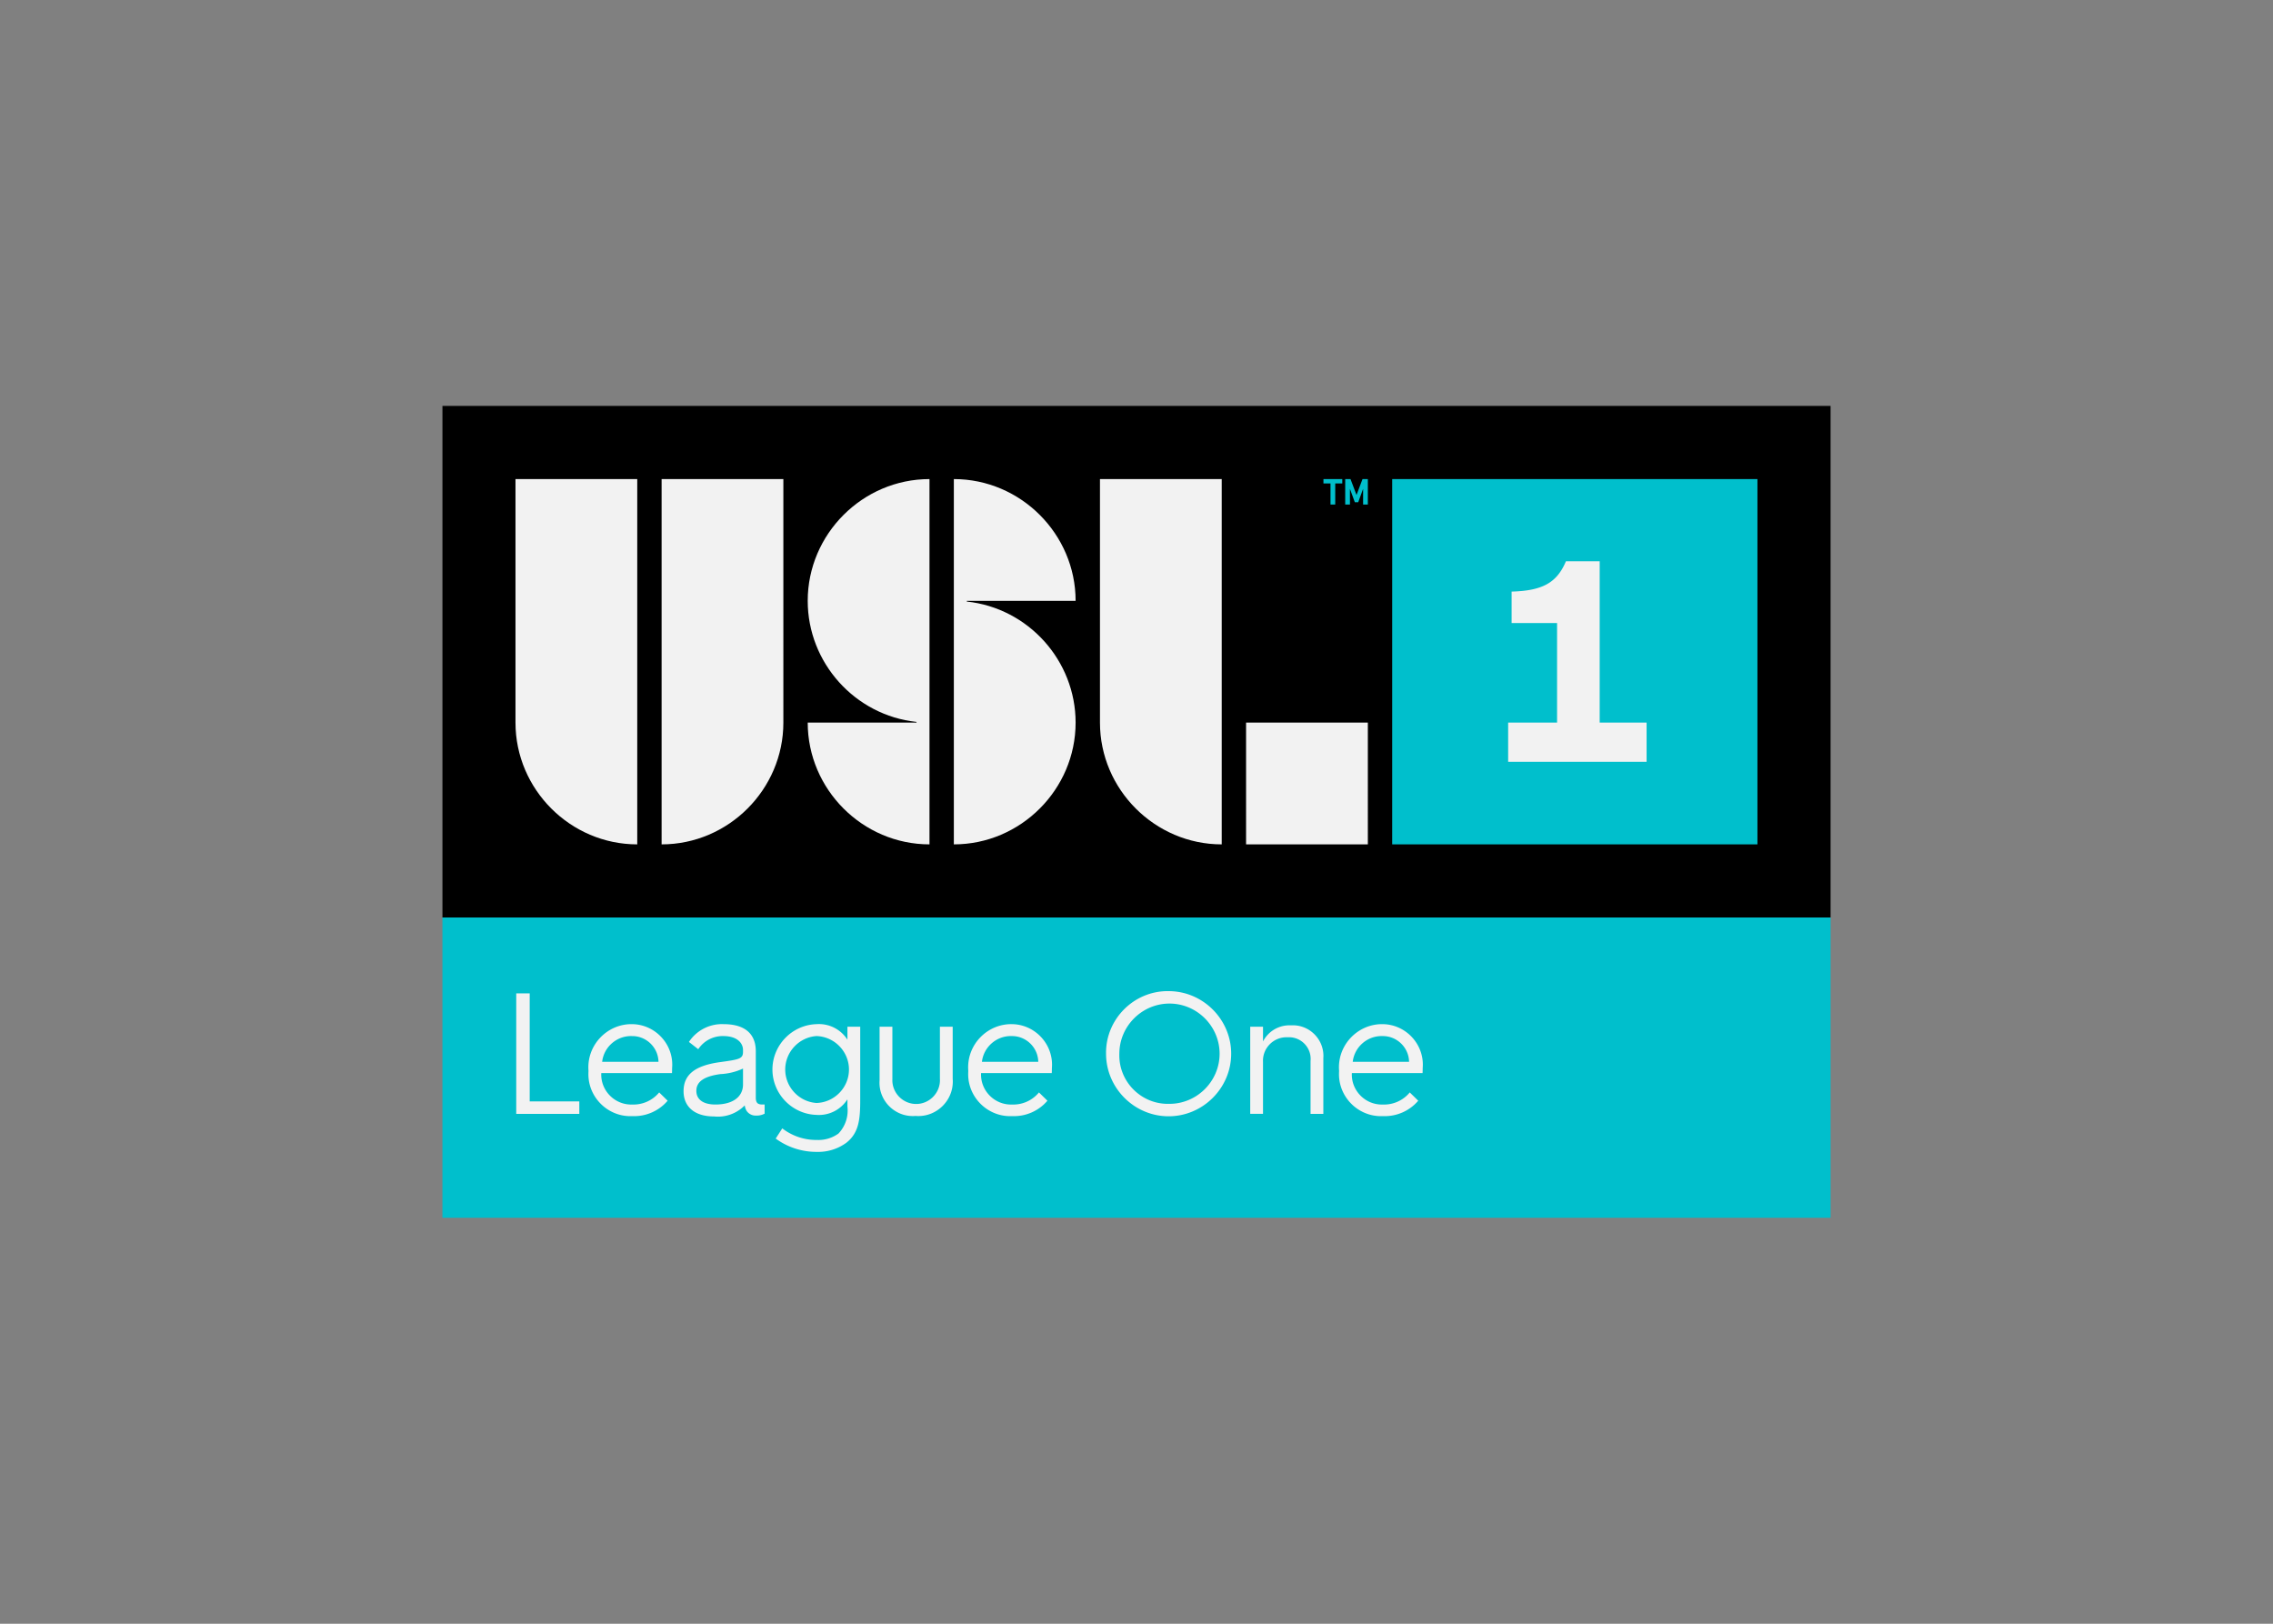
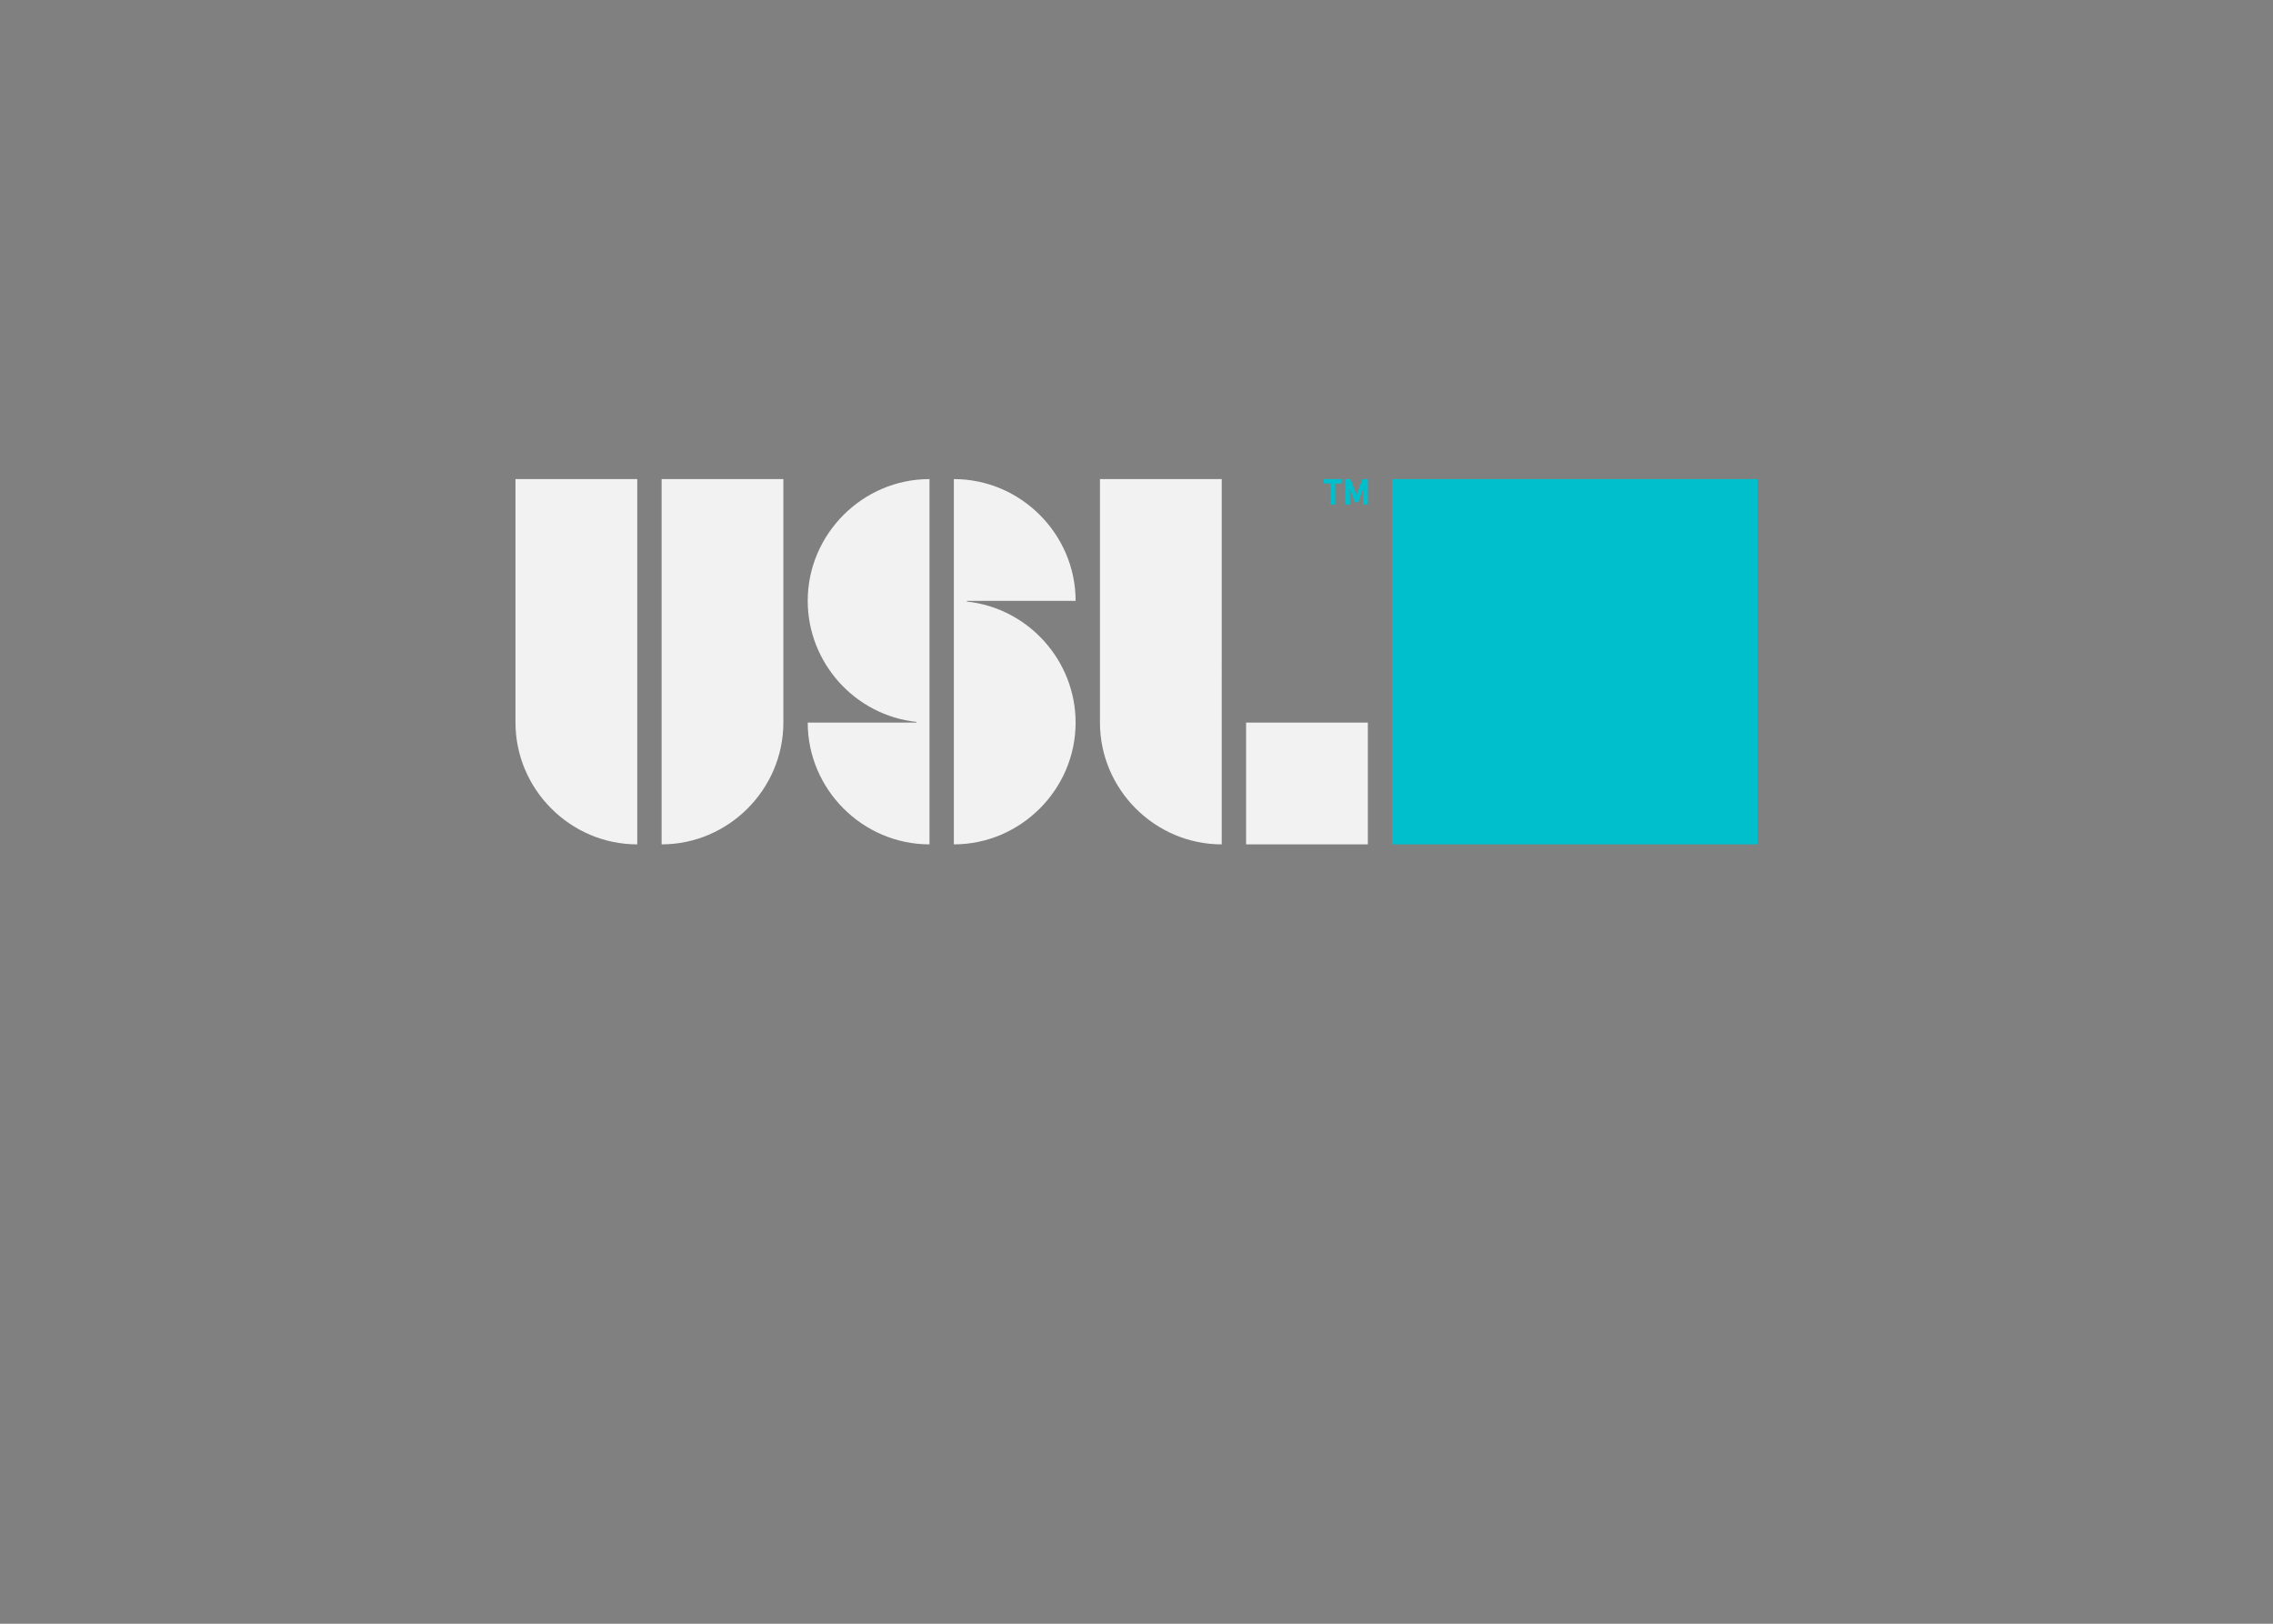
<svg xmlns="http://www.w3.org/2000/svg" fill-rule="evenodd" stroke-linejoin="round" stroke-miterlimit="2" clip-rule="evenodd" viewBox="0 0 560 400">
  <rect x="0" y="0" width="560" height="400" fill="#808080" stroke="none" />
-   <path fill="#00bfcc" d="M109 226.021h342v73.98H109z" />
-   <path d="M109.004 100H451v126.018H109.004z" />
  <path fill="#f2f2f2" fill-rule="nonzero" d="M306.997 208.006h30V178.01h-30zM271 118.02v59.995c0 16.45 13.538 29.992 29.992 29.992h.004V118.02zm-107.999 89.987h.004c16.454 0 29.992-13.542 29.992-29.992V118.02h-29.996zm-36-29.996c0 16.454 13.541 29.996 29.995 29.996H157V118.02h-30zm137.998-29.992v-.007c0-16.454-13.542-29.992-29.996-29.992h-.004v89.987h.008c16.454 0 29.992-13.542 29.992-29.996 0-15.253-11.635-28.202-26.804-29.822v-.17zm-66 0c.003 15.25 11.634 28.196 26.8 29.823v.17h-26.8c0 16.453 13.541 29.995 29.999 29.995V118.02h-.004c-16.454 0-29.996 13.542-29.996 29.996z" />
  <path fill="#00bfcc" d="M342.994 118.015h89.991v89.991h-89.99z" />
  <g fill-rule="nonzero">
    <path fill="#00bfcc" d="m335.686 118.015-1.48 3.918-1.48-3.918h-1.307v6.278h1.167v-3.874l1.2 3.3h.843l1.2-3.3v3.874h1.168v-6.278zm-9.628 1.075h1.738v5.203h1.167v-5.203h1.738v-1.075h-4.643z" />
-     <path fill="#f2f2f2" d="M383.616 178.007v-24.521h-11.2v-7.75c7.536-.214 11.13-2.117 13.383-7.47h8.317v39.74h11.558v9.654h-34.109v-9.653zm-256.431 66.707h3.32v26.616h12.22v3.063h-15.54zm35.047 16.863c-.06-3.524-2.994-6.38-6.517-6.344-3.715-.133-6.944 2.65-7.364 6.344zm-17.246 2.172a10.476 10.476 0 0 1-.033-.832c0-5.828 4.797-10.626 10.626-10.626.044 0 .088.004.136.004 5.449.04 9.908 4.532 9.908 9.981 0 .236-.011.471-.026.707-.018.232 0 .725-.044 1.362h-17.415a5.9 5.9 0 0 0-.011.376c0 4.05 3.332 7.378 7.378 7.378.1 0 .199 0 .298-.003a8.186 8.186 0 0 0 6.598-2.983l2.088 2.044a10.84 10.84 0 0 1-8.686 3.792 11.36 11.36 0 0 1-.5.011c-5.674 0-10.339-4.668-10.339-10.342 0-.232.007-.468.022-.7zm38.07 3.406v-3.918a14.861 14.861 0 0 1-5.578 1.362c-4.042.553-5.917 1.874-5.917 4.128 0 2.132 1.705 3.365 4.684 3.365 4.385 0 6.811-1.959 6.811-4.937m-14.646 1.66c0-4.087 2.81-6.303 8.899-7.154 4.981-.68 5.747-.85 5.747-2.599v-.423c0-1.536-1.274-3.41-4.853-3.41a7.214 7.214 0 0 0-6.174 3.237l-2.297-1.786a9.716 9.716 0 0 1 8.556-4.385c5.324 0 7.92 2.467 7.92 6.682v11.454c0 1.62.894 1.66 1.79 1.66h.382v2.258a4.279 4.279 0 0 1-2.172.467 2.657 2.657 0 0 1-2.257-1.148 3.451 3.451 0 0 1-.468-1.363 9.252 9.252 0 0 1-7.58 2.725c-4.769 0-7.493-2.386-7.493-6.215m32.75 2.898c4.429-.133 8-3.811 8-8.24 0-4.433-3.571-8.111-8-8.244-4.312.291-7.703 3.921-7.703 8.244 0 4.319 3.391 7.949 7.703 8.24m.084 9.109a8.425 8.425 0 0 0 5.324-1.576 8.213 8.213 0 0 0 2.213-6.642v-1.79a8.322 8.322 0 0 1-7.621 3.833c-6.01-.177-10.854-5.165-10.854-11.174 0-6.013 4.845-11.001 10.854-11.178a8.319 8.319 0 0 1 7.621 3.829v-3.192h3.152v17.882c0 4.643-.214 8.178-3.406 10.689a11.735 11.735 0 0 1-7.238 2.257 16.98 16.98 0 0 1-10.18-3.28l1.62-2.512a13.675 13.675 0 0 0 8.515 2.854m15.46-27.89h3.152v12.86a7.81 7.81 0 0 0-.007.306c0 3.218 2.647 5.861 5.865 5.861 3.214 0 5.861-2.643 5.861-5.861 0-.118-.004-.232-.01-.35v-12.816h3.15v12.86c.02.218.027.438.027.66 0 4.653-3.83 8.482-8.483 8.482a8.1 8.1 0 0 1-.696-.03c-.229.02-.46.03-.692.03-4.492 0-8.192-3.7-8.192-8.192 0-.217.01-.434.025-.651zm39.094 8.645c-.06-3.524-2.993-6.38-6.517-6.344-3.711-.129-6.94 2.65-7.364 6.344zm-17.246 2.172c-.018-.276-.03-.556-.03-.832 0-5.828 4.794-10.626 10.623-10.626.044 0 .092.004.136.004 5.45.04 9.908 4.532 9.908 9.981 0 .236-.008.471-.026.707-.015.232 0 .725-.044 1.362h-17.415c-.004.126-.008.25-.008.376 0 4.05 3.329 7.378 7.379 7.378.1 0 .199 0 .294-.003a8.17 8.17 0 0 0 6.598-2.983l2.088 2.044a10.83 10.83 0 0 1-8.686 3.792c-.165.007-.331.011-.5.011-5.67 0-10.339-4.668-10.339-10.342 0-.232.007-.468.022-.7zm49.403 8.177h.17c6.774 0 12.348-5.574 12.348-12.349s-5.574-12.352-12.349-12.352-12.349 5.574-12.349 12.352c-.007.144-.007.288-.007.431 0 6.54 5.38 11.918 11.918 11.918zm0-27.764c8.439.022 15.371 6.973 15.371 15.412 0 8.457-6.958 15.416-15.415 15.416-8.454 0-15.412-6.96-15.412-15.413 0-.08-.004-.162-.004-.239 0-8.328 6.852-15.18 15.18-15.18.092 0 .188 0 .28.004m20.062 8.77h3.152v3.619a7.325 7.325 0 0 1 6.896-3.962c.154-.007.31-.014.464-.014 4.127 0 7.522 3.398 7.522 7.525 0 .195-.008.387-.022.582v13.711h-3.148v-13.03a5.09 5.09 0 0 0 .025-.526c0-2.916-2.396-5.317-5.312-5.317-.11 0-.225.004-.336.011-.106-.007-.213-.007-.32-.007-3.17 0-5.777 2.606-5.777 5.773 0 .092.004.184.008.276v12.82h-3.152zm39.138 8.645c-.06-3.524-2.993-6.38-6.517-6.344-3.715-.133-6.944 2.65-7.364 6.344zm-17.246 2.172a10.476 10.476 0 0 1-.033-.832c0-5.828 4.797-10.626 10.626-10.626.044 0 .088.004.136.004 5.445.04 9.908 4.532 9.908 9.981 0 .236-.011.471-.026.707-.018.232 0 .725-.044 1.362H333.06a5.9 5.9 0 0 0-.011.376c0 4.05 3.332 7.378 7.378 7.378.1 0 .199 0 .298-.003a8.175 8.175 0 0 0 6.598-2.983l2.088 2.044a10.84 10.84 0 0 1-8.686 3.792 11.36 11.36 0 0 1-.5.011c-5.674 0-10.339-4.668-10.339-10.342 0-.232.007-.468.022-.7z" />
  </g>
</svg>